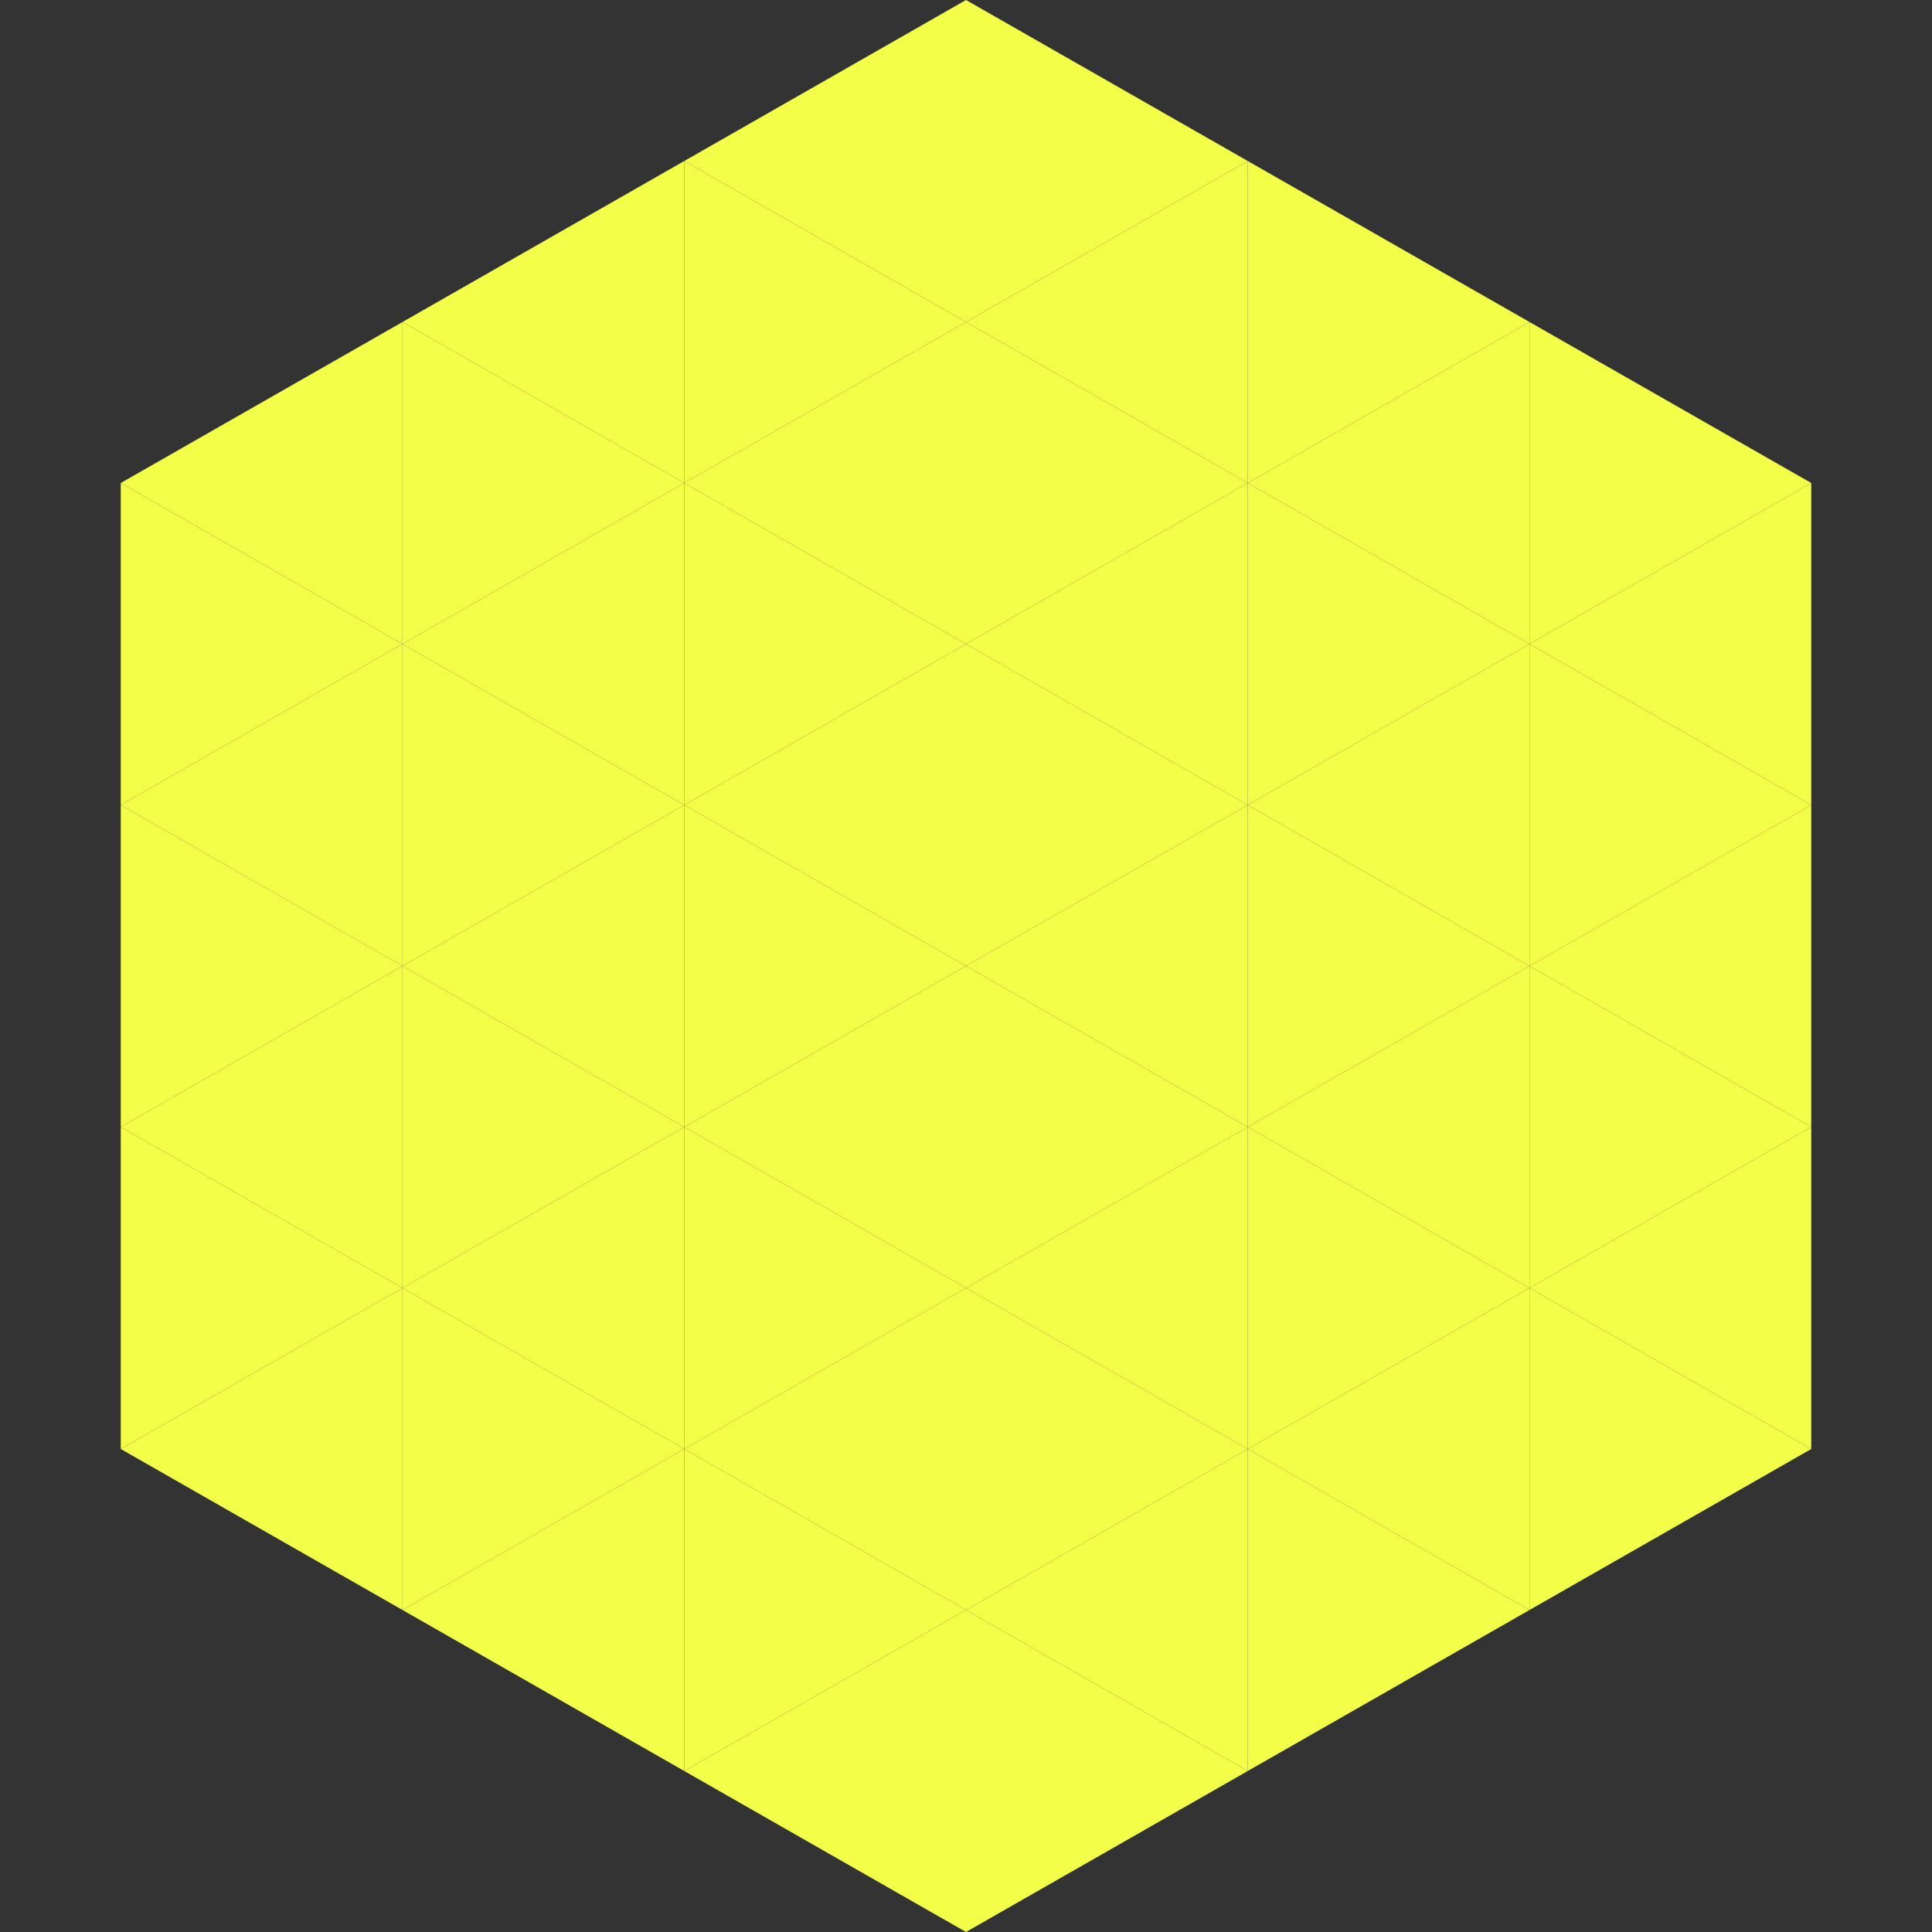
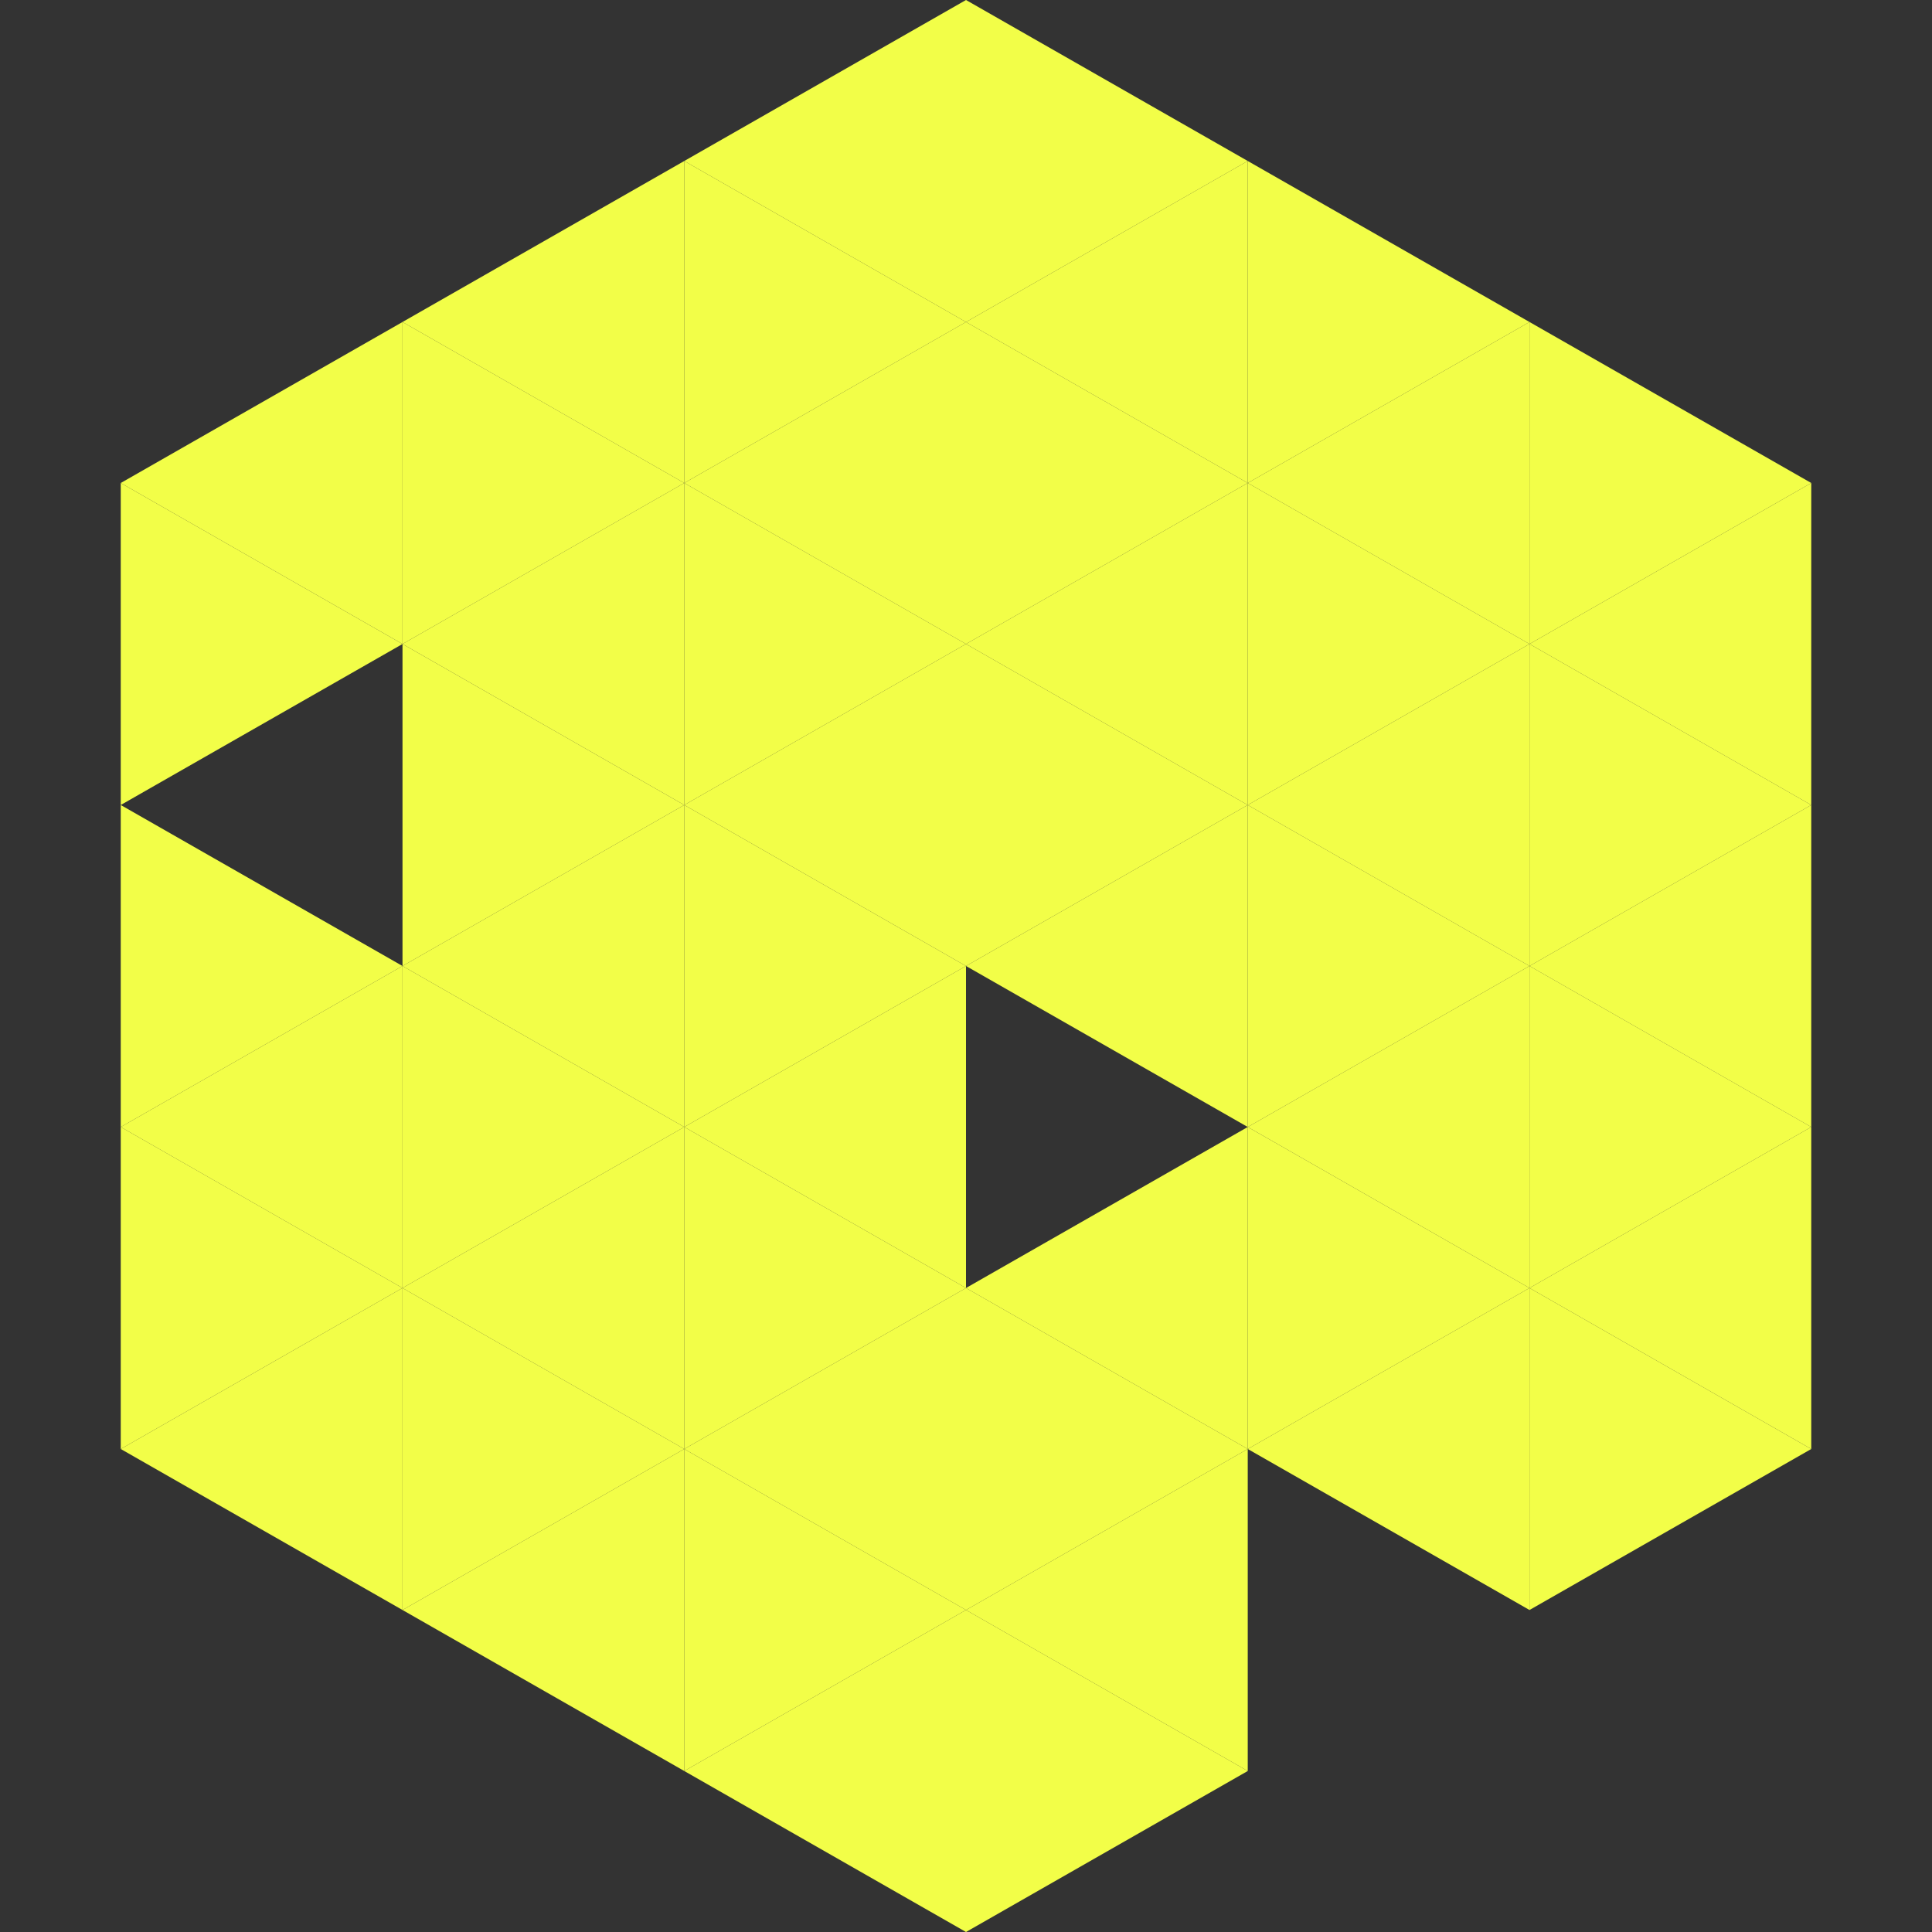
<svg xmlns="http://www.w3.org/2000/svg" width="240" height="240">
  <rect width="100%" height="100%" fill="#333333" stroke="none" />
  <polygon points="50,40 15,60 50,80" style="fill:rgb(242,254,72)" />
  <polygon points="190,40 225,60 190,80" style="fill:rgb(242,254,72)" />
  <polygon points="15,60 50,80 15,100" style="fill:rgb(242,254,72)" />
  <polygon points="225,60 190,80 225,100" style="fill:rgb(242,254,72)" />
-   <polygon points="50,80 15,100 50,120" style="fill:rgb(242,254,72)" />
  <polygon points="190,80 225,100 190,120" style="fill:rgb(242,254,72)" />
  <polygon points="15,100 50,120 15,140" style="fill:rgb(242,254,72)" />
  <polygon points="225,100 190,120 225,140" style="fill:rgb(242,254,72)" />
  <polygon points="50,120 15,140 50,160" style="fill:rgb(242,254,72)" />
  <polygon points="190,120 225,140 190,160" style="fill:rgb(242,254,72)" />
  <polygon points="15,140 50,160 15,180" style="fill:rgb(242,254,72)" />
  <polygon points="225,140 190,160 225,180" style="fill:rgb(242,254,72)" />
  <polygon points="50,160 15,180 50,200" style="fill:rgb(242,254,72)" />
  <polygon points="190,160 225,180 190,200" style="fill:rgb(242,254,72)" />
  <polygon points="15,180 50,200 15,220" style="fill:rgb(255,255,255); fill-opacity:0" />
  <polygon points="225,180 190,200 225,220" style="fill:rgb(255,255,255); fill-opacity:0" />
  <polygon points="50,0 85,20 50,40" style="fill:rgb(255,255,255); fill-opacity:0" />
  <polygon points="190,0 155,20 190,40" style="fill:rgb(255,255,255); fill-opacity:0" />
  <polygon points="85,20 50,40 85,60" style="fill:rgb(242,254,72)" />
  <polygon points="155,20 190,40 155,60" style="fill:rgb(242,254,72)" />
  <polygon points="50,40 85,60 50,80" style="fill:rgb(242,254,72)" />
  <polygon points="190,40 155,60 190,80" style="fill:rgb(242,254,72)" />
  <polygon points="85,60 50,80 85,100" style="fill:rgb(242,254,72)" />
  <polygon points="155,60 190,80 155,100" style="fill:rgb(242,254,72)" />
  <polygon points="50,80 85,100 50,120" style="fill:rgb(242,254,72)" />
  <polygon points="190,80 155,100 190,120" style="fill:rgb(242,254,72)" />
  <polygon points="85,100 50,120 85,140" style="fill:rgb(242,254,72)" />
  <polygon points="155,100 190,120 155,140" style="fill:rgb(242,254,72)" />
  <polygon points="50,120 85,140 50,160" style="fill:rgb(242,254,72)" />
  <polygon points="190,120 155,140 190,160" style="fill:rgb(242,254,72)" />
  <polygon points="85,140 50,160 85,180" style="fill:rgb(242,254,72)" />
  <polygon points="155,140 190,160 155,180" style="fill:rgb(242,254,72)" />
  <polygon points="50,160 85,180 50,200" style="fill:rgb(242,254,72)" />
  <polygon points="190,160 155,180 190,200" style="fill:rgb(242,254,72)" />
  <polygon points="85,180 50,200 85,220" style="fill:rgb(242,254,72)" />
-   <polygon points="155,180 190,200 155,220" style="fill:rgb(242,254,72)" />
  <polygon points="120,0 85,20 120,40" style="fill:rgb(242,254,72)" />
  <polygon points="120,0 155,20 120,40" style="fill:rgb(242,254,72)" />
  <polygon points="85,20 120,40 85,60" style="fill:rgb(242,254,72)" />
  <polygon points="155,20 120,40 155,60" style="fill:rgb(242,254,72)" />
  <polygon points="120,40 85,60 120,80" style="fill:rgb(242,254,72)" />
  <polygon points="120,40 155,60 120,80" style="fill:rgb(242,254,72)" />
  <polygon points="85,60 120,80 85,100" style="fill:rgb(242,254,72)" />
  <polygon points="155,60 120,80 155,100" style="fill:rgb(242,254,72)" />
  <polygon points="120,80 85,100 120,120" style="fill:rgb(242,254,72)" />
  <polygon points="120,80 155,100 120,120" style="fill:rgb(242,254,72)" />
  <polygon points="85,100 120,120 85,140" style="fill:rgb(242,254,72)" />
  <polygon points="155,100 120,120 155,140" style="fill:rgb(242,254,72)" />
  <polygon points="120,120 85,140 120,160" style="fill:rgb(242,254,72)" />
-   <polygon points="120,120 155,140 120,160" style="fill:rgb(242,254,72)" />
  <polygon points="85,140 120,160 85,180" style="fill:rgb(242,254,72)" />
  <polygon points="155,140 120,160 155,180" style="fill:rgb(242,254,72)" />
  <polygon points="120,160 85,180 120,200" style="fill:rgb(242,254,72)" />
  <polygon points="120,160 155,180 120,200" style="fill:rgb(242,254,72)" />
  <polygon points="85,180 120,200 85,220" style="fill:rgb(242,254,72)" />
  <polygon points="155,180 120,200 155,220" style="fill:rgb(242,254,72)" />
  <polygon points="120,200 85,220 120,240" style="fill:rgb(242,254,72)" />
  <polygon points="120,200 155,220 120,240" style="fill:rgb(242,254,72)" />
  <polygon points="85,220 120,240 85,260" style="fill:rgb(255,255,255); fill-opacity:0" />
-   <polygon points="155,220 120,240 155,260" style="fill:rgb(255,255,255); fill-opacity:0" />
</svg>